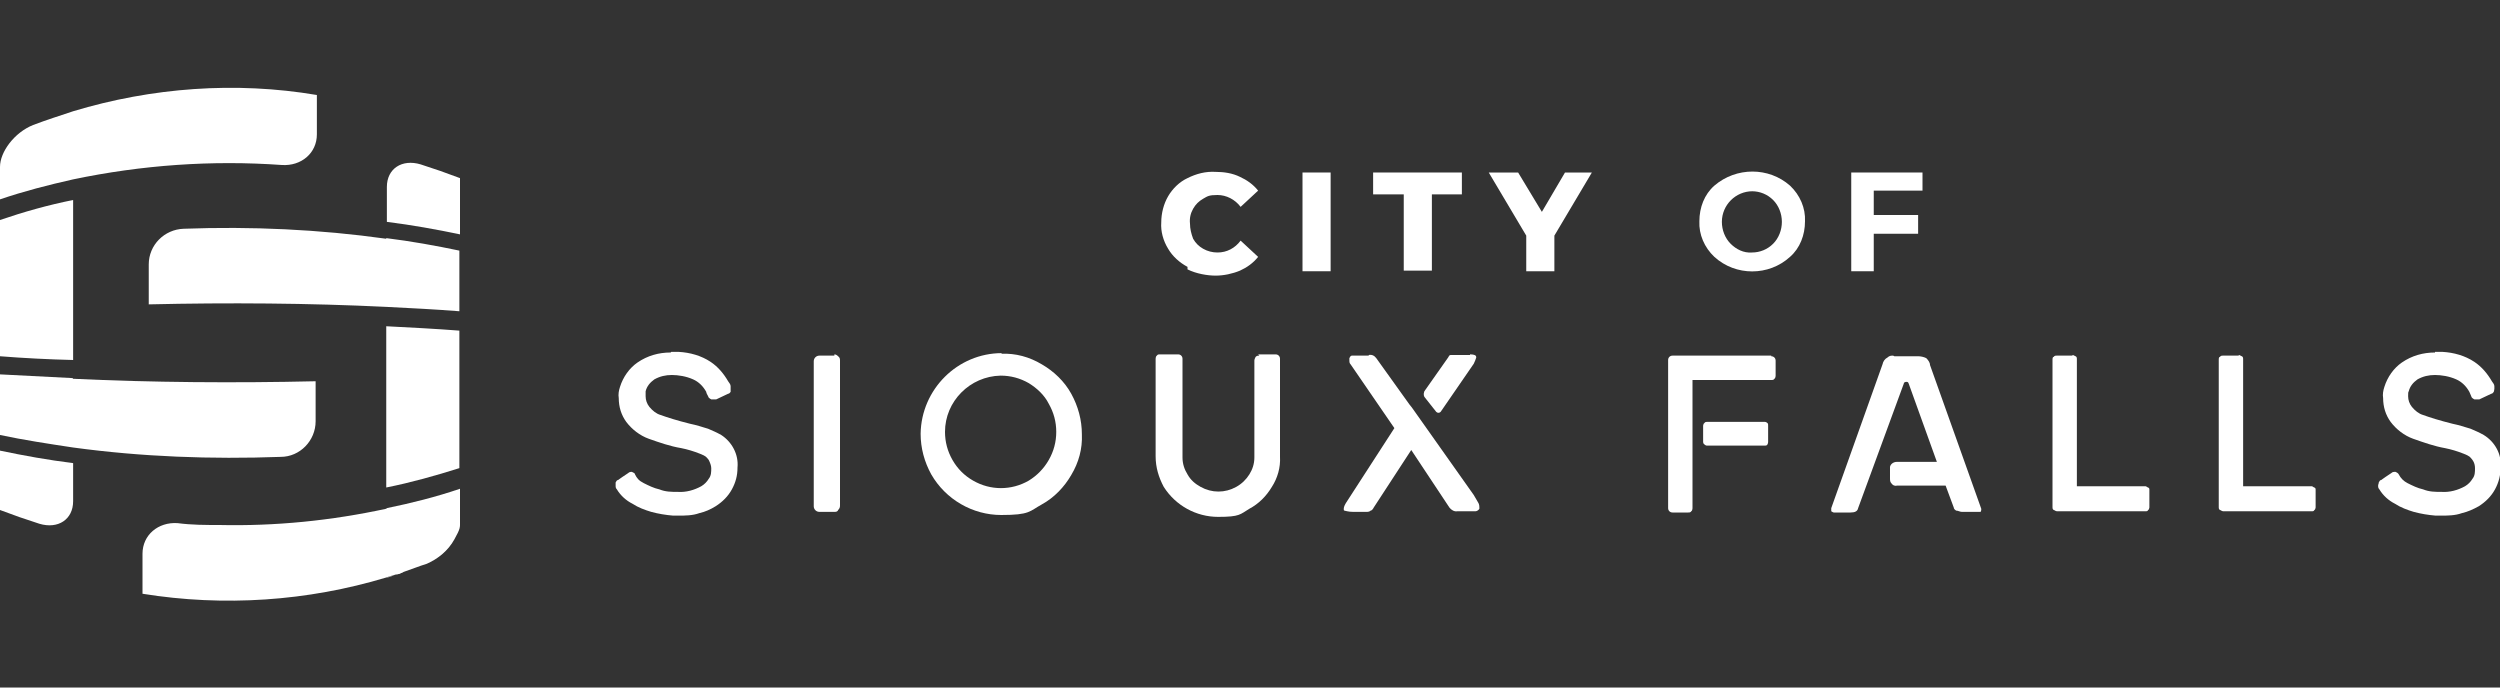
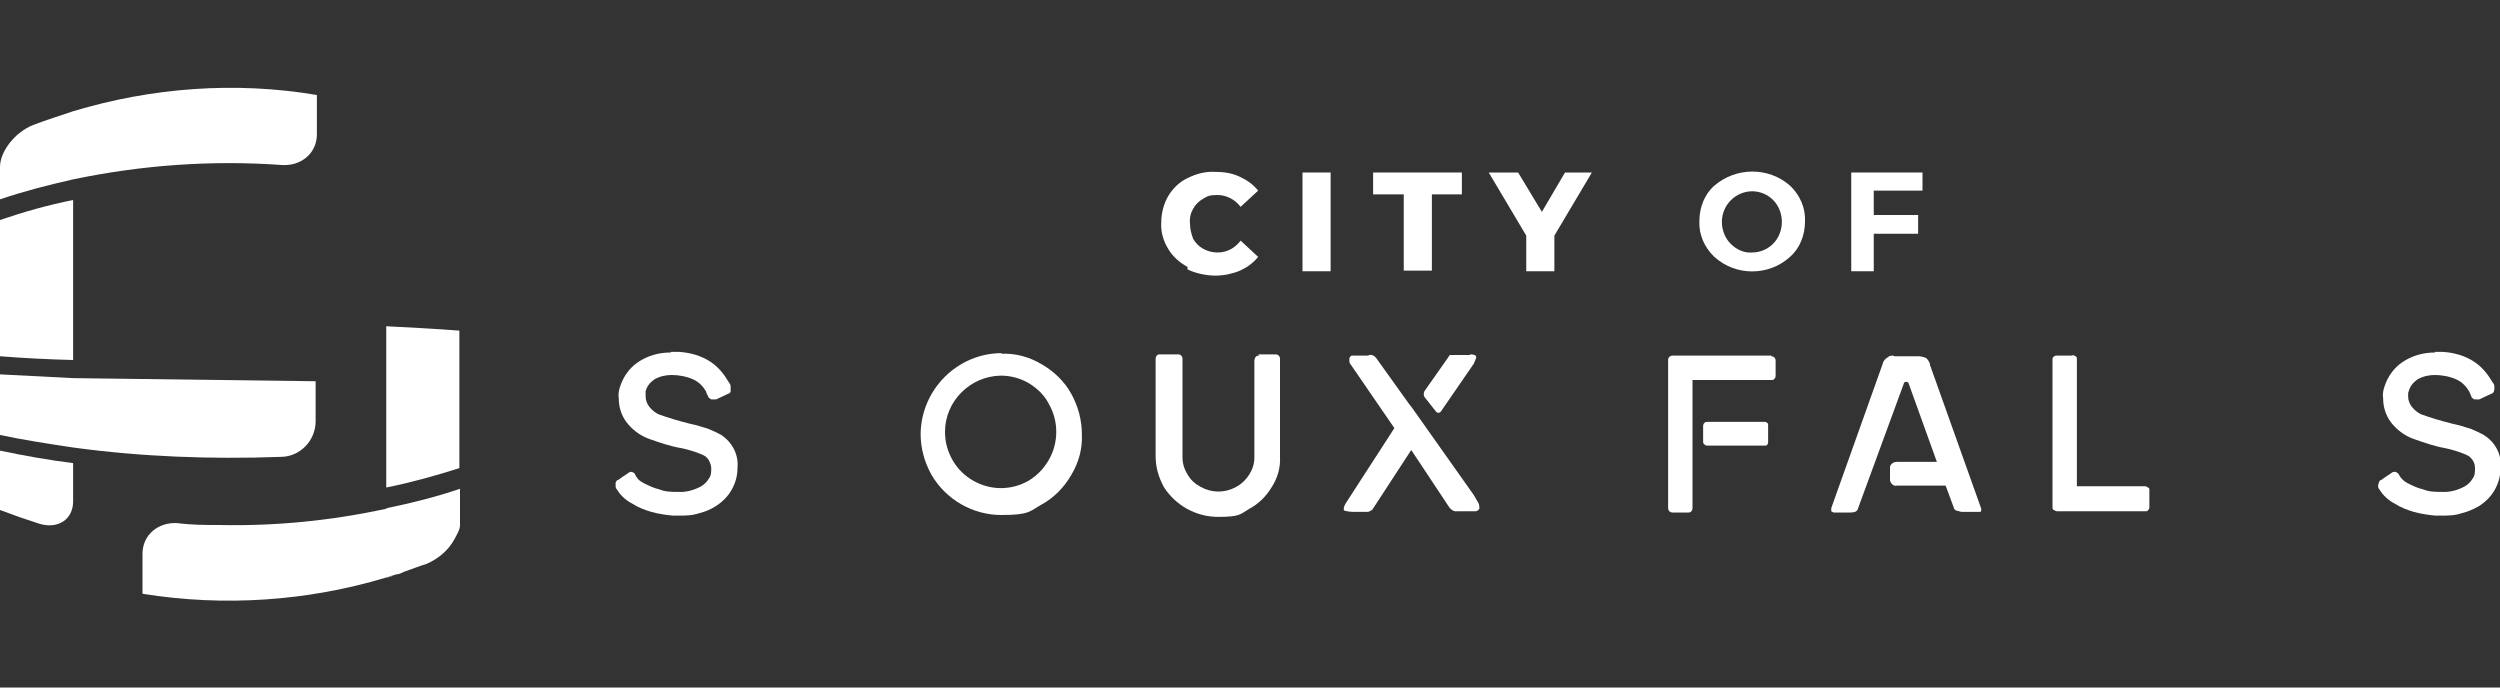
<svg xmlns="http://www.w3.org/2000/svg" id="City_of_Sioux_Falls_Logo_Horizontal-RGB_" version="1.1" viewBox="0 0 400 110">
  <rect x="0" y="0" width="400" height="110" fill="#333333" stroke="none" />
  <defs>
    <style>
      .st0 {
        fill: #fff;
      }
    </style>
  </defs>
  <g id="Group_1060">
    <path id="Path_35438" class="st0" d="M107.3,56.4c-1.9,0-3.7.5-5.3,1.6-1.3.9-2.3,2.3-2.8,3.9-.2.6-.3,1.2-.2,1.8,0,1.4.4,2.7,1.2,3.8.9,1.2,2.2,2.2,3.6,2.7,1.7.6,3.4,1.2,5.2,1.5,1,.2,2,.5,3,.9s1,.5,1.4,1c.2.4.4.9.4,1.3,0,.6,0,1.2-.4,1.7-.3.5-.7.9-1.2,1.2-1.1.6-2.4,1-3.8.9-1,0-1.9,0-2.9-.4-.9-.2-1.7-.6-2.5-1s-1.1-.8-1.4-1.4c0-.2-.3-.3-.5-.4h0c-.2,0-.4,0-.6.2-.3.2-.6.4-.9.6-.4.3-.6.4-.7.5-.2,0-.3.2-.4.4,0,.2,0,.3,0,.5s0,.4.2.6c.6,1,1.5,1.8,2.5,2.3.9.6,2,1,3,1.3,1.1.3,2.3.5,3.5.6h.8c1.1,0,2.3,0,3.4-.4.9-.2,1.8-.6,2.6-1.1,1.1-.7,2-1.6,2.6-2.7s.9-2.2.9-3.5c.2-2.1-.9-4.1-2.6-5.2-.7-.4-1.4-.7-2.1-1-1-.3-1.9-.6-2.9-.8-2-.5-3.6-1-4.7-1.4-.7-.2-1.3-.7-1.8-1.3-.4-.5-.6-1.1-.6-1.7v-.8c.2-.8.7-1.4,1.4-1.9.9-.5,1.8-.7,2.8-.7s2.3.2,3.4.7c.9.4,1.6,1.1,2.1,2,0,.2.2.5.3.7,0,.2.3.4.5.5h.3c.2,0,.4,0,.5,0l1.9-.9c.2,0,.3-.2.4-.3,0,0,0-.3,0-.5v-.4c0-.3-.2-.5-.4-.8-.7-1.2-1.6-2.3-2.8-3.1-1.5-1-3.3-1.5-5.1-1.6h-1.2" />
-     <path id="Path_35439" class="st0" d="M133.5,56.9h-2.4c-.5,0-.9.4-.9.9h0v23.2c0,.5.4.9.9.9h2.4c.2,0,.5,0,.6-.3.2-.2.3-.4.3-.7v-23.2c0-.2,0-.5-.3-.7-.2-.2-.4-.3-.6-.3" />
    <path id="Path_35440" class="st0" d="M160.2,78.1c-1.6,0-3.1-.4-4.5-1.2s-2.5-1.9-3.3-3.3c-.8-1.4-1.2-2.9-1.2-4.5,0-4.9,4-8.9,8.9-9h0c1.6,0,3.1.4,4.5,1.2,1.3.8,2.5,1.9,3.2,3.3.8,1.4,1.2,2.9,1.2,4.5s-.4,3.1-1.2,4.5-1.9,2.5-3.2,3.3c-1.4.8-2.9,1.2-4.5,1.2M160.3,56.5c-7.1,0-12.9,5.8-13,12.9,0,2.3.6,4.5,1.7,6.5,2.3,4,6.6,6.5,11.2,6.5s4.5-.6,6.5-1.7,3.6-2.8,4.7-4.7c1.2-2,1.8-4.2,1.7-6.5,0-2.3-.6-4.5-1.7-6.5-1.1-2-2.8-3.6-4.7-4.7-2-1.2-4.2-1.8-6.5-1.7" />
    <path id="Path_35441" class="st0" d="M201.5,56.9c-.2,0-.4,0-.6.2-.1.2-.2.4-.2.6v15.5c0,1-.3,1.9-.8,2.7s-1.2,1.5-2.1,2c-1.8,1-3.9,1-5.7,0-.9-.5-1.6-1.1-2.1-2-.5-.8-.8-1.7-.8-2.7v-15.8c0-.4-.3-.7-.7-.7h-2.9c-.2,0-.4,0-.5.2-.1,0-.2.3-.2.5v15.6h0c0,1.8.5,3.4,1.3,4.9,1.9,3,5.2,4.8,8.7,4.8s3.5-.4,5-1.3c1.5-.8,2.7-2,3.6-3.5.9-1.4,1.4-3.1,1.3-4.8h0v-15.7c0-.4-.3-.7-.7-.7h-2.8" />
    <path id="Path_35442" class="st0" d="M219,56.9h-2.7c-.2,0-.3.2-.4.4v.3c0,.3,0,.5.2.7h0l7,10.2-7.7,11.9c-.2.3-.4.7-.4,1s0,.2.1.3c.1,0,.6.2,1.4.2h2.1c.2,0,.5,0,.7-.2.2,0,.4-.3.5-.5l6-9.2,6.1,9.2c.3.4.8.7,1.3.6h2.9c.2,0,.5-.2.6-.4,0-.4,0-.7-.2-1l-.7-1.2-9.9-14-.4-.5-5.3-7.4c-.3-.4-.7-.6-1.2-.5M235.2,56.8h-2.5c-.2,0-.4,0-.6,0-.2,0-.3.2-.4.4h0l-3.8,5.4c0,0-.1.3-.1.4,0,.2,0,.3.1.5l1.9,2.4c.2.2.5.2.7,0h0l5.3-7.7h0c.2-.4.3-.7.4-1,0,0,0-.2-.1-.3s-.4-.2-.9-.2" />
    <path id="Path_35443" class="st0" d="M282.4,67.5h-9.3c-.1,0-.3,0-.4.2-.1,0-.2.3-.2.4v2.6c0,0,0,.3.2.4,0,0,.2.2.4.2h9.3c.1,0,.3,0,.4-.2,0,0,.1-.2.1-.4v-2.6c0-.2,0-.3-.1-.4,0,0-.2-.2-.4-.2M283.4,56.9h-15.8c-.4,0-.7.3-.7.7h0v23.7c0,.4.3.7.7.7h2.5c.2,0,.4,0,.5-.2.1,0,.2-.3.2-.5v-20.5h12.6c.2,0,.4,0,.5-.2.1,0,.2-.3.2-.5v-2.4c0-.4-.3-.7-.7-.7h0" />
    <path id="Path_35444" class="st0" d="M302.9,56.9c-.3,0-.6,0-.9.3-.4.2-.7.6-.8,1.1l-8.2,23v.5c0,0,.3.2.4.2h2.7c.7,0,1.1-.2,1.2-.7l7.3-19.9c0-.2.2-.3.4-.3s.3,0,.4.3l4.5,12.5h-6.4c-.5,0-1,.3-1.1.8v1.8c0,.3,0,.6.2.8.2.3.5.5.9.4h7.8l1.3,3.5c0,.2.2.4.4.5.3,0,.6.2.9.2h2.7c.1,0,.3,0,.3,0,0,0,.1-.2.1-.3v-.2l-8.2-23c0-.4-.3-.8-.6-1.1-.4-.2-.9-.3-1.3-.3h-3.8" />
    <path id="Path_35445" class="st0" d="M331.6,56.9h-2.5c-.2,0-.4,0-.5.2-.2,0-.2.3-.2.5v23.5c0,.2,0,.4.2.5.1,0,.3.2.5.2h14.2c.2,0,.3,0,.4-.2.1,0,.2-.3.2-.4v-2.8c0-.2,0-.3-.2-.4-.1,0-.3-.2-.4-.2h-11v-20.3c0-.2,0-.4-.2-.5-.1,0-.3-.2-.5-.2" />
-     <path id="Path_35446" class="st0" d="M358.2,56.9h-2.5c-.2,0-.4,0-.5.2-.2,0-.2.3-.2.5v23.5c0,.2,0,.4.2.5.1,0,.3.2.5.2h14.2c.2,0,.3,0,.4-.2.1,0,.2-.3.2-.4v-2.8c0-.2,0-.3-.2-.4-.1,0-.3-.2-.4-.2h-11v-20.3c0-.2,0-.4-.2-.5-.1,0-.3-.2-.5-.2" />
    <path id="Path_35447" class="st0" d="M389.6,56.4c-1.9,0-3.7.5-5.3,1.6-1.3.9-2.3,2.3-2.8,3.9-.2.6-.3,1.2-.2,1.8,0,1.4.4,2.7,1.2,3.8.9,1.2,2.2,2.2,3.6,2.7,1.7.6,3.4,1.2,5.1,1.5,1,.2,2,.5,3,.9s1,.5,1.4,1c.3.4.4.9.4,1.3,0,.6,0,1.2-.4,1.7-.3.5-.7.9-1.2,1.2-1.1.6-2.4,1-3.8.9-1,0-1.9,0-2.9-.4-.9-.2-1.7-.6-2.5-1-.6-.3-1.1-.8-1.4-1.4-.1-.2-.3-.3-.5-.4h-.1c-.2,0-.4,0-.6.2-.3.2-.6.4-.9.6-.4.3-.6.4-.7.5-.2,0-.3.2-.4.4,0,.2-.1.3-.1.5s0,.4.2.6c.6,1,1.5,1.8,2.5,2.3.9.6,2,1,3,1.3,1.1.3,2.3.5,3.5.6h.8c1.1,0,2.3,0,3.4-.4.9-.2,1.8-.6,2.7-1.1,1.1-.7,2-1.6,2.6-2.7s.9-2.3.9-3.5c.2-2.1-.9-4.1-2.7-5.2-.7-.4-1.4-.7-2.1-1-1-.3-1.9-.6-2.9-.8-2-.5-3.6-1-4.7-1.4-.7-.2-1.3-.7-1.8-1.3-.4-.5-.6-1.1-.6-1.7s0-.6.1-.8c.2-.8.7-1.4,1.4-1.9.9-.5,1.8-.7,2.8-.7s2.3.2,3.4.7c.9.4,1.6,1.1,2.1,2,.1.2.2.5.3.7,0,.2.3.4.5.5h.3c.2,0,.4,0,.5,0l1.9-.9c.2,0,.3-.2.4-.3,0,0,.1-.3.1-.5v-.4c0-.3-.2-.5-.4-.8-.7-1.2-1.6-2.3-2.8-3.1-1.5-1-3.3-1.5-5.1-1.6h-1.2" />
    <path id="Path_35448" class="st0" d="M190,42.7c-1.3-.7-2.4-1.7-3.1-2.9-.8-1.3-1.2-2.8-1.1-4.2,0-1.5.4-3,1.1-4.2.7-1.2,1.8-2.3,3.1-2.9,1.4-.7,2.9-1.1,4.5-1,1.3,0,2.7.2,3.9.8,1.1.5,2.1,1.2,2.9,2.2l-2.8,2.6c-.9-1.2-2.3-1.9-3.7-1.9s-1.6.2-2.3.6-1.2.9-1.6,1.6c-.4.7-.6,1.5-.5,2.4,0,.8.2,1.6.5,2.4.4.7.9,1.2,1.6,1.6.7.4,1.5.6,2.3.6,1.5,0,2.8-.7,3.7-1.9l2.8,2.6c-.8,1-1.8,1.7-2.9,2.2-1.2.5-2.6.8-3.9.8s-3.1-.3-4.5-1" />
    <rect id="Rectangle_446" class="st0" x="208.4" y="27.6" width="4.5" height="15.8" />
    <path id="Path_35449" class="st0" d="M224.5,31.1h-4.8v-3.5h14.2v3.5h-4.8v12.2h-4.5v-12.2h0Z" />
    <path id="Path_35450" class="st0" d="M248.7,37.7v5.7h-4.5v-5.7l-6-10.1h4.7l3.8,6.3,3.7-6.3h4.3l-6,10.1Z" />
    <path id="Path_35451" class="st0" d="M274.3,29.7c3.5-3,8.7-3,12.1,0,1.6,1.5,2.5,3.6,2.4,5.7,0,2.2-.8,4.3-2.4,5.7-3.4,3.1-8.7,3.1-12.1,0-1.6-1.5-2.5-3.6-2.4-5.7,0-2.2.8-4.3,2.4-5.7M280.4,30.6c-2.7,0-4.9,2.2-4.9,4.9h0c0,1.3.5,2.6,1.4,3.5s2.1,1.5,3.4,1.4c1.3,0,2.5-.5,3.4-1.4s1.4-2.2,1.4-3.5-.5-2.6-1.4-3.5-2.1-1.4-3.4-1.4" />
    <path id="Path_35452" class="st0" d="M307.6,30.5h-7.8v3.9h7.1v3h-7.1v6h-3.6v-15.8h11.4v3h0Z" />
  </g>
  <g>
    <path class="st0" d="M68.2,90.1h0,0Z" />
    <path class="st0" d="M63.4,91.9c-.5.2-1,.3-1.6.5h0c.5,0,1-.3,1.6-.5" />
    <path class="st0" d="M72.6,86.3c-1,1.7-2.6,3.1-4.4,3.9,1.8-.8,3.4-2.1,4.4-3.9" />
-     <path class="st0" d="M67.3,26.3c-3-.9-5.4.7-5.4,3.6v5.6c4,.5,7.9,1.2,11.7,2v-9c-2.1-.8-4.1-1.5-6.3-2.2" />
    <path class="st0" d="M61.8,78c4-.8,7.9-1.9,11.7-3.1v-22c-3.9-.3-7.8-.5-11.7-.7v25.8Z" />
-     <path class="st0" d="M61.8,38.2c-10.7-1.5-21.6-2-32.4-1.6-3.1.1-5.6,2.6-5.6,5.7v6.4c12.7-.3,25.7-.2,38,.4,4,.2,7.9.4,11.7.7v-9.7c-3.8-.8-7.7-1.5-11.7-2" />
    <path class="st0" d="M73.5,83.4c0,1-.4,2-.9,2.9.5-.9.9-1.9.9-2.9" />
-     <path class="st0" d="M64.5,91.5c-.4,0-.8.3-1.2.4.4,0,.8-.2,1.2-.4" />
    <path class="st0" d="M61.8,81.4c-8.8,1.9-17.7,2.8-26.7,2.6-2.2,0-4.4,0-6.7-.3-3.1-.2-5.6,1.9-5.6,4.9v6.4c13,2.1,26.4,1.2,39-2.6.5-.2,1-.3,1.6-.5.4,0,.8-.2,1.2-.4,1.2-.4,2.4-.9,3.7-1.3,1.8-.8,3.4-2.1,4.4-3.9s.9-1.9.9-2.9v-5.2c-3.8,1.3-7.8,2.3-11.7,3.1" />
    <path class="st0" d="M0,35.2v21.8c3.8.3,7.7.5,11.7.6v-25.6c-4,.8-7.9,1.9-11.7,3.2" />
    <path class="st0" d="M0,81.6c2.1.8,4.1,1.5,6.3,2.2,3,.9,5.4-.7,5.4-3.6v-6.1C7.7,73.6,3.8,72.9,0,72.1,0,72.1,0,81.6,0,81.6Z" />
    <path class="st0" d="M11.7,17.8c-2.1.7-4.3,1.4-6.4,2.2-3,1.2-5.3,4.3-5.3,6.7v5.2c3.8-1.3,7.7-2.3,11.7-3.2,11-2.3,22.2-3.1,33.4-2.3,3.1.2,5.6-1.9,5.6-4.9v-6.3c-13-2.2-26.4-1.2-39,2.6" />
-     <path class="st0" d="M11.7,60.5c-4-.2-7.9-.4-11.7-.6v9.7c3.8.8,7.7,1.4,11.7,2,11,1.5,22.1,1.9,33.2,1.5,3.1,0,5.6-2.6,5.6-5.7v-6.4c-12.9.3-26.2.2-38.9-.4" />
+     <path class="st0" d="M11.7,60.5c-4-.2-7.9-.4-11.7-.6v9.7c3.8.8,7.7,1.4,11.7,2,11,1.5,22.1,1.9,33.2,1.5,3.1,0,5.6-2.6,5.6-5.7v-6.4" />
  </g>
</svg>